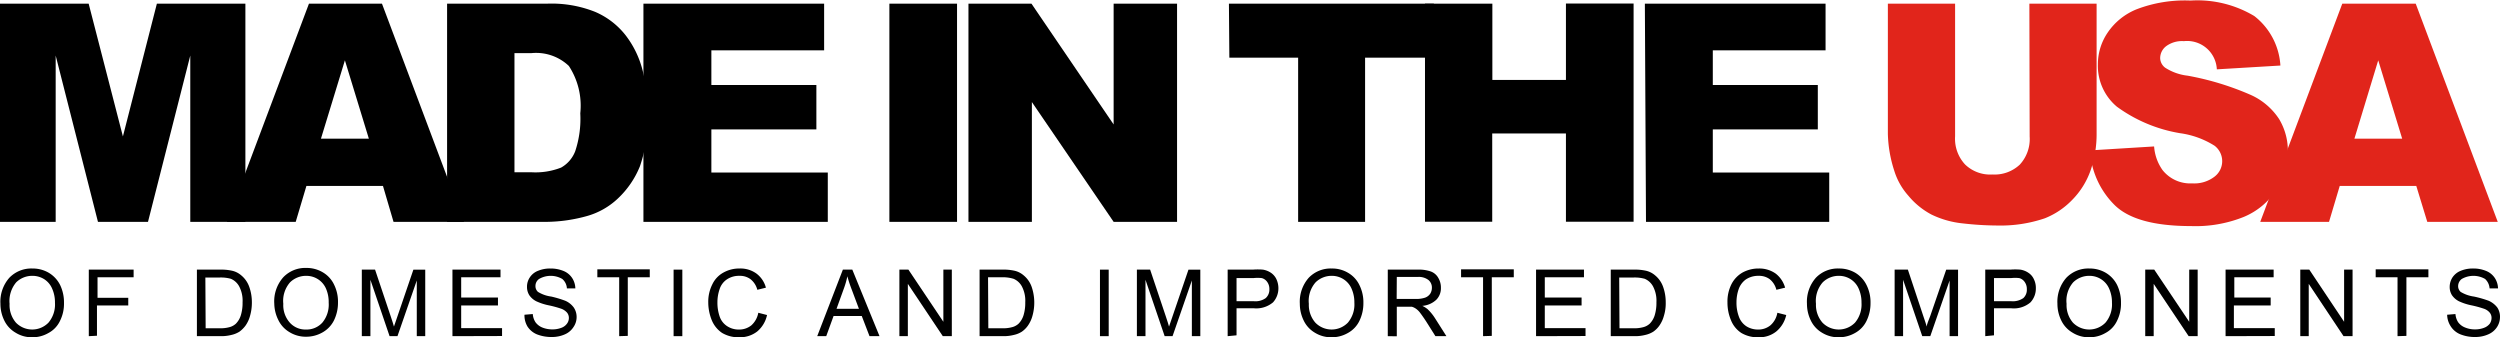
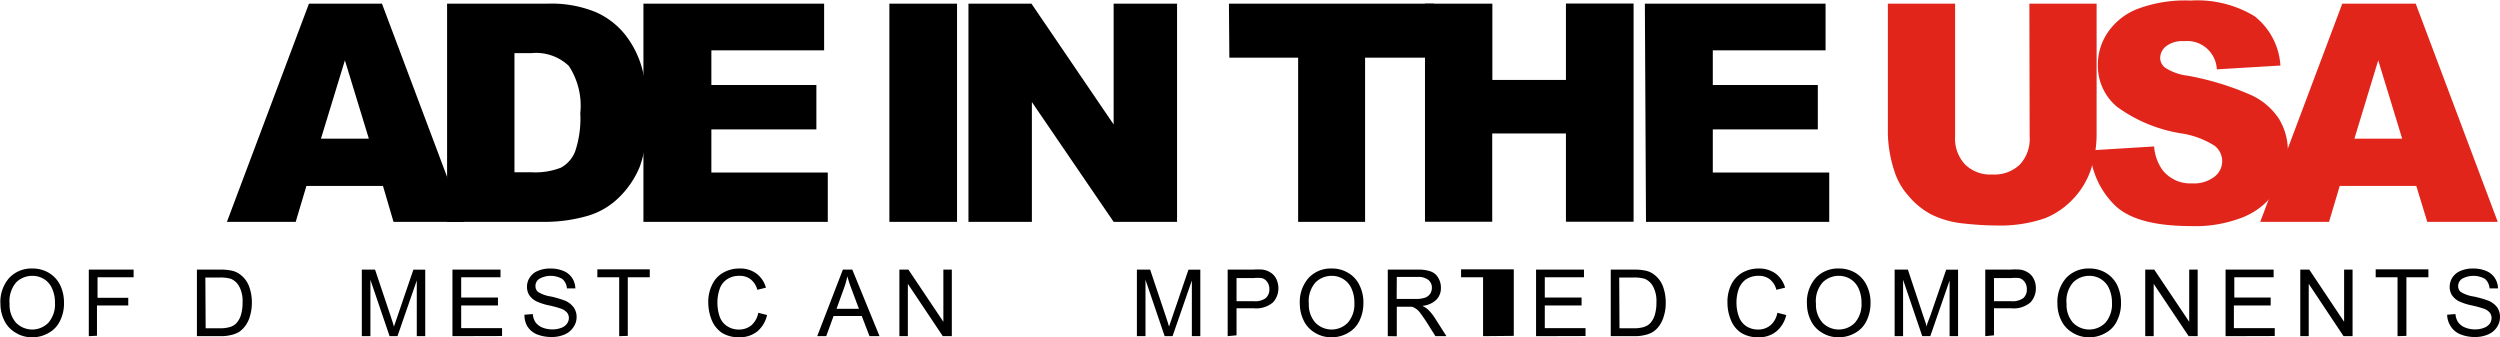
<svg xmlns="http://www.w3.org/2000/svg" id="Layer_1" data-name="Layer 1" viewBox="0 0 177.37 23.92">
  <defs>
    <style>.cls-1{fill:#e1251b;}</style>
  </defs>
-   <path d="M591.9,372.59h6.29l2.43,9.42,2.41-9.42h6.28v15.48H605.4v-11.8l-3,11.8h-3.55l-3-11.8v11.8H591.9Z" transform="translate(-591.9 -372.33)" />
  <path d="M619.07,385.52h-5.43l-.76,2.55H608l5.82-15.48H619l5.82,15.48h-5Zm-1-3.35-1.7-5.56-1.7,5.56Z" transform="translate(-591.9 -372.33)" />
  <path d="M623.62,372.59h7.1a8.35,8.35,0,0,1,3.4.58,5.49,5.49,0,0,1,2.14,1.63,6.78,6.78,0,0,1,1.22,2.48,11.63,11.63,0,0,1,.38,3,10.58,10.58,0,0,1-.56,3.85,6.45,6.45,0,0,1-1.57,2.29,5.26,5.26,0,0,1-2.16,1.23,11,11,0,0,1-2.85.42h-7.1Zm4.78,3.51v8.45h1.17a5,5,0,0,0,2.14-.33,2.26,2.26,0,0,0,1-1.16,7.28,7.28,0,0,0,.36-2.69,5.14,5.14,0,0,0-.81-3.36,3.37,3.37,0,0,0-2.66-.91Z" transform="translate(-591.9 -372.33)" />
  <path d="M637.55,372.59h12.82v3.31h-8v2.46h7.45v3.15h-7.45v3.06h8.26v3.5H637.55Z" transform="translate(-591.9 -372.33)" />
  <path d="M655,372.59h4.8v15.48H655Z" transform="translate(-591.9 -372.33)" />
  <path d="M660.61,372.59h4.47l5.83,8.57v-8.57h4.5v15.48h-4.5l-5.8-8.5v8.5h-4.5Z" transform="translate(-591.9 -372.33)" />
  <path d="M679.09,372.59h14.54v3.83h-4.88v11.65H684V376.42h-4.88Z" transform="translate(-591.9 -372.33)" />
  <path d="M693,372.59h4.78V378H703v-5.42h4.8v15.48H703v-6.26h-5.23v6.26H693Z" transform="translate(-591.9 -372.33)" />
  <path d="M708.6,372.59h12.82v3.31h-8v2.46h7.45v3.15h-7.45v3.06h8.26v3.5h-13Z" transform="translate(-591.9 -372.33)" />
  <path class="cls-1" d="M735.88,372.59h4.77v9.22a7.86,7.86,0,0,1-.42,2.59,5.63,5.63,0,0,1-1.34,2.14,5.52,5.52,0,0,1-1.92,1.28,9.76,9.76,0,0,1-3.35.51,22.15,22.15,0,0,1-2.46-.15,6.61,6.61,0,0,1-2.23-.63,5.41,5.41,0,0,1-1.64-1.34,4.76,4.76,0,0,1-1-1.78,9.11,9.11,0,0,1-.45-2.62v-9.22h4.77V382a2.68,2.68,0,0,0,.71,2,2.56,2.56,0,0,0,1.94.71,2.61,2.61,0,0,0,1.94-.7,2.68,2.68,0,0,0,.7-2Z" transform="translate(-591.9 -372.33)" />
  <path class="cls-1" d="M740.18,383l4.55-.28a3.29,3.29,0,0,0,.6,1.68,2.51,2.51,0,0,0,2.11.94,2.35,2.35,0,0,0,1.58-.48,1.38,1.38,0,0,0,0-2.19,6.15,6.15,0,0,0-2.45-.89,10.52,10.52,0,0,1-4.48-1.88,3.78,3.78,0,0,1-1.35-3,4,4,0,0,1,.69-2.25,4.52,4.52,0,0,1,2.08-1.67,9.56,9.56,0,0,1,3.8-.61,7.85,7.85,0,0,1,4.53,1.1,4.81,4.81,0,0,1,1.85,3.51l-4.51.27a2.11,2.11,0,0,0-2.34-2,1.89,1.89,0,0,0-1.26.36,1.07,1.07,0,0,0-.42.86.88.88,0,0,0,.35.66,3.72,3.72,0,0,0,1.6.57,20,20,0,0,1,4.49,1.37,4.7,4.7,0,0,1,2,1.71,4.39,4.39,0,0,1,.62,2.29,4.91,4.91,0,0,1-.83,2.75,5.08,5.08,0,0,1-2.3,1.9,9.15,9.15,0,0,1-3.72.65c-2.64,0-4.46-.5-5.47-1.52A5.93,5.93,0,0,1,740.18,383Z" transform="translate(-591.9 -372.33)" />
  <path class="cls-1" d="M763.33,385.52H757.9l-.76,2.55h-4.88l5.82-15.48h5.21l5.82,15.48h-5Zm-1-3.35-1.7-5.56-1.69,5.56Z" transform="translate(-591.9 -372.33)" />
  <path d="M591.93,393.88a2.57,2.57,0,0,1,.63-1.84,2.16,2.16,0,0,1,1.63-.66,2.24,2.24,0,0,1,1.18.31,2.1,2.1,0,0,1,.8.87,2.84,2.84,0,0,1,.27,1.26,2.72,2.72,0,0,1-.29,1.29,1.88,1.88,0,0,1-.82.85,2.26,2.26,0,0,1-1.14.3,2.17,2.17,0,0,1-1.19-.33,2,2,0,0,1-.8-.87A2.68,2.68,0,0,1,591.93,393.88Zm.65,0a1.91,1.91,0,0,0,.45,1.34,1.61,1.61,0,0,0,2.31,0,2,2,0,0,0,.46-1.41,2.38,2.38,0,0,0-.2-1,1.48,1.48,0,0,0-.56-.67,1.56,1.56,0,0,0-.85-.24,1.62,1.62,0,0,0-1.14.46A2.06,2.06,0,0,0,592.58,393.89Z" transform="translate(-591.9 -372.33)" />
  <path d="M598.2,396.18v-4.72h3.18V392h-2.56v1.46H601V394h-2.22v2.15Z" transform="translate(-591.9 -372.33)" />
  <path d="M605.87,396.18v-4.72h1.62a3.58,3.58,0,0,1,.84.07,1.5,1.5,0,0,1,.69.34,1.85,1.85,0,0,1,.56.8,3.24,3.24,0,0,1,.19,1.12,3.36,3.36,0,0,1-.13.95,2.21,2.21,0,0,1-.32.69,2,2,0,0,1-.43.43,1.78,1.78,0,0,1-.56.23,2.93,2.93,0,0,1-.76.09Zm.62-.56h1a2.37,2.37,0,0,0,.73-.09,1.06,1.06,0,0,0,.42-.24,1.47,1.47,0,0,0,.35-.6,3,3,0,0,0,.12-.91,2.18,2.18,0,0,0-.24-1.13,1.21,1.21,0,0,0-.59-.54,2.64,2.64,0,0,0-.81-.09h-1Z" transform="translate(-591.9 -372.33)" />
-   <path d="M611.36,393.88A2.57,2.57,0,0,1,612,392a2.15,2.15,0,0,1,1.63-.66,2.23,2.23,0,0,1,1.17.31,2,2,0,0,1,.8.87,2.72,2.72,0,0,1,.28,1.26,2.85,2.85,0,0,1-.29,1.29,2,2,0,0,1-.82.85,2.32,2.32,0,0,1-1.15.3,2.2,2.2,0,0,1-1.19-.33,2,2,0,0,1-.79-.87A2.68,2.68,0,0,1,611.36,393.88Zm.64,0a1.86,1.86,0,0,0,.46,1.34,1.49,1.49,0,0,0,1.15.49,1.51,1.51,0,0,0,1.16-.49,2,2,0,0,0,.45-1.41,2.38,2.38,0,0,0-.19-1,1.5,1.5,0,0,0-.57-.67,1.53,1.53,0,0,0-.84-.24,1.62,1.62,0,0,0-1.14.46A2,2,0,0,0,612,393.89Z" transform="translate(-591.9 -372.33)" />
  <path d="M617.57,396.18v-4.72h.94l1.12,3.34c.1.31.18.54.22.7.06-.17.14-.43.26-.76l1.12-3.28h.84v4.72h-.6v-3.95l-1.37,3.95h-.56l-1.36-4v4Z" transform="translate(-591.9 -372.33)" />
  <path d="M624,396.18v-4.72h3.41V392h-2.79v1.44h2.61V394h-2.61v1.61h2.9v.56Z" transform="translate(-591.9 -372.33)" />
  <path d="M629.11,394.66l.59-.05a1.24,1.24,0,0,0,.19.58,1.13,1.13,0,0,0,.47.37,1.9,1.9,0,0,0,.73.14,1.73,1.73,0,0,0,.63-.11.83.83,0,0,0,.4-.29.67.67,0,0,0,.14-.4.59.59,0,0,0-.13-.39,1,1,0,0,0-.42-.28,7.61,7.61,0,0,0-.84-.23,4,4,0,0,1-.91-.29,1.32,1.32,0,0,1-.51-.44,1.09,1.09,0,0,1-.16-.59,1.17,1.17,0,0,1,.2-.67,1.22,1.22,0,0,1,.59-.47,2.21,2.21,0,0,1,.87-.16,2.4,2.4,0,0,1,.92.17,1.34,1.34,0,0,1,.62.5,1.41,1.41,0,0,1,.23.74l-.6,0a.94.94,0,0,0-.33-.67,1.64,1.64,0,0,0-1.64,0,.6.6,0,0,0-.26.5.54.54,0,0,0,.18.42,2.39,2.39,0,0,0,.94.33,7.66,7.66,0,0,1,1,.3,1.48,1.48,0,0,1,.6.48,1.2,1.2,0,0,1,.2.67,1.24,1.24,0,0,1-.22.71,1.36,1.36,0,0,1-.61.52,2.24,2.24,0,0,1-.91.19,2.82,2.82,0,0,1-1.08-.19,1.47,1.47,0,0,1-.67-.56A1.55,1.55,0,0,1,629.11,394.66Z" transform="translate(-591.9 -372.33)" />
  <path d="M635.83,396.18V392h-1.55v-.56H638V392h-1.56v4.16Z" transform="translate(-591.9 -372.33)" />
-   <path d="M639.69,396.18v-4.72h.62v4.72Z" transform="translate(-591.9 -372.33)" />
  <path d="M645.7,394.52l.62.16a2.09,2.09,0,0,1-.7,1.17,2,2,0,0,1-1.25.41,2.3,2.3,0,0,1-1.24-.31,2,2,0,0,1-.73-.9,3.38,3.38,0,0,1-.25-1.27,2.72,2.72,0,0,1,.29-1.28,1.86,1.86,0,0,1,.8-.84,2.29,2.29,0,0,1,1.14-.28,1.93,1.93,0,0,1,1.19.36,1.85,1.85,0,0,1,.67,1l-.61.15a1.4,1.4,0,0,0-.48-.75,1.25,1.25,0,0,0-.78-.24,1.53,1.53,0,0,0-.91.26,1.32,1.32,0,0,0-.51.7,2.85,2.85,0,0,0-.15.91,3,3,0,0,0,.17,1.05,1.32,1.32,0,0,0,.55.67,1.48,1.48,0,0,0,.8.22,1.37,1.37,0,0,0,.89-.3A1.57,1.57,0,0,0,645.7,394.52Z" transform="translate(-591.9 -372.33)" />
  <path d="M649.88,396.18l1.82-4.72h.67l1.93,4.72h-.71l-.55-1.43h-2l-.52,1.43Zm1.37-1.94h1.59l-.49-1.31c-.15-.39-.26-.72-.33-1a6.1,6.1,0,0,1-.26.9Z" transform="translate(-591.9 -372.33)" />
  <path d="M655.71,396.18v-4.72h.64l2.48,3.7v-3.7h.6v4.72h-.64l-2.48-3.71v3.71Z" transform="translate(-591.9 -372.33)" />
-   <path d="M661.4,396.18v-4.72H663a3.58,3.58,0,0,1,.84.07,1.5,1.5,0,0,1,.69.34,1.85,1.85,0,0,1,.56.8,3.46,3.46,0,0,1,.06,2.07,2.21,2.21,0,0,1-.32.69,1.75,1.75,0,0,1-.43.43,1.69,1.69,0,0,1-.56.23,2.88,2.88,0,0,1-.76.09Zm.62-.56h1a2.37,2.37,0,0,0,.73-.09,1.06,1.06,0,0,0,.42-.24,1.47,1.47,0,0,0,.35-.6,3,3,0,0,0,.12-.91,2.18,2.18,0,0,0-.24-1.13,1.21,1.21,0,0,0-.59-.54A2.64,2.64,0,0,0,663,392h-1Z" transform="translate(-591.9 -372.33)" />
-   <path d="M669.94,396.18v-4.72h.62v4.72Z" transform="translate(-591.9 -372.33)" />
  <path d="M672.56,396.18v-4.72h.94l1.12,3.34c.1.31.18.54.22.7.06-.17.14-.43.26-.76l1.12-3.28h.84v4.72h-.6v-3.95l-1.37,3.95h-.56l-1.36-4v4Z" transform="translate(-591.9 -372.33)" />
  <path d="M679,396.18v-4.72h1.78a4.51,4.51,0,0,1,.72,0,1.44,1.44,0,0,1,.58.23,1.13,1.13,0,0,1,.38.45,1.53,1.53,0,0,1,.14.64,1.48,1.48,0,0,1-.38,1,1.84,1.84,0,0,1-1.38.42h-1.21v1.92Zm.63-2.48h1.22a1.26,1.26,0,0,0,.85-.22.81.81,0,0,0,.26-.64.84.84,0,0,0-.15-.5.68.68,0,0,0-.39-.28,2.64,2.64,0,0,0-.59,0h-1.2Z" transform="translate(-591.9 -372.33)" />
  <path d="M684.12,393.88a2.57,2.57,0,0,1,.63-1.84,2.15,2.15,0,0,1,1.63-.66,2.2,2.2,0,0,1,1.17.31,2,2,0,0,1,.8.87,2.72,2.72,0,0,1,.28,1.26,2.85,2.85,0,0,1-.29,1.29,1.93,1.93,0,0,1-.82.85,2.3,2.3,0,0,1-1.15.3,2.2,2.2,0,0,1-1.19-.33,2,2,0,0,1-.79-.87A2.68,2.68,0,0,1,684.12,393.88Zm.64,0a1.91,1.91,0,0,0,.46,1.34,1.61,1.61,0,0,0,2.31,0,2,2,0,0,0,.46-1.41,2.38,2.38,0,0,0-.2-1,1.5,1.5,0,0,0-.57-.67,1.53,1.53,0,0,0-.84-.24,1.62,1.62,0,0,0-1.14.46A2,2,0,0,0,684.76,393.89Z" transform="translate(-591.9 -372.33)" />
  <path d="M690.36,396.18v-4.72h2.1a2.57,2.57,0,0,1,.95.13,1,1,0,0,1,.53.45,1.33,1.33,0,0,1,.19.71,1.16,1.16,0,0,1-.32.84,1.63,1.63,0,0,1-1,.44,1.85,1.85,0,0,1,.37.23,3.36,3.36,0,0,1,.52.63l.82,1.29h-.78l-.63-1c-.18-.28-.33-.49-.45-.65a1.29,1.29,0,0,0-.32-.31,1,1,0,0,0-.28-.13l-.35,0H691v2.1Zm.63-2.64h1.34a2,2,0,0,0,.67-.09.75.75,0,0,0,.37-.28.79.79,0,0,0,.12-.42.69.69,0,0,0-.24-.55,1.11,1.11,0,0,0-.77-.22H691Z" transform="translate(-591.9 -372.33)" />
-   <path d="M697.12,396.18V392h-1.56v-.56h3.74V392h-1.56v4.16Z" transform="translate(-591.9 -372.33)" />
+   <path d="M697.12,396.18V392h-1.56v-.56h3.74V392v4.16Z" transform="translate(-591.9 -372.33)" />
  <path d="M700.88,396.18v-4.72h3.4V392H701.5v1.44h2.61V394H701.5v1.61h2.89v.56Z" transform="translate(-591.9 -372.33)" />
  <path d="M706.18,396.18v-4.72h1.62a3.58,3.58,0,0,1,.84.07,1.5,1.5,0,0,1,.69.34,1.85,1.85,0,0,1,.56.8,3.24,3.24,0,0,1,.19,1.12,3,3,0,0,1-.13.95,2.21,2.21,0,0,1-.32.69,1.75,1.75,0,0,1-.43.43,1.78,1.78,0,0,1-.56.23,2.88,2.88,0,0,1-.76.09Zm.62-.56h1a2.37,2.37,0,0,0,.73-.09,1.06,1.06,0,0,0,.42-.24,1.47,1.47,0,0,0,.35-.6,3,3,0,0,0,.12-.91,2.18,2.18,0,0,0-.24-1.13,1.21,1.21,0,0,0-.59-.54,2.64,2.64,0,0,0-.81-.09h-1Z" transform="translate(-591.9 -372.33)" />
  <path d="M718,394.52l.63.16a2.11,2.11,0,0,1-.71,1.17,1.93,1.93,0,0,1-1.24.41,2.28,2.28,0,0,1-1.24-.31,1.93,1.93,0,0,1-.73-.9,3.2,3.2,0,0,1-.25-1.27,2.72,2.72,0,0,1,.28-1.28,2,2,0,0,1,.8-.84,2.36,2.36,0,0,1,1.15-.28,2,2,0,0,1,1.19.36,1.91,1.91,0,0,1,.67,1l-.62.15a1.39,1.39,0,0,0-.47-.75,1.26,1.26,0,0,0-.79-.24,1.57,1.57,0,0,0-.91.26,1.44,1.44,0,0,0-.51.7,2.85,2.85,0,0,0-.15.91,2.82,2.82,0,0,0,.18,1.05,1.35,1.35,0,0,0,.54.67,1.53,1.53,0,0,0,.8.22,1.35,1.35,0,0,0,.89-.3A1.52,1.52,0,0,0,718,394.52Z" transform="translate(-591.9 -372.33)" />
  <path d="M720.1,393.88a2.57,2.57,0,0,1,.63-1.84,2.15,2.15,0,0,1,1.63-.66,2.26,2.26,0,0,1,1.18.31,2.08,2.08,0,0,1,.79.87,2.72,2.72,0,0,1,.28,1.26,2.85,2.85,0,0,1-.29,1.29,1.93,1.93,0,0,1-.82.85,2.3,2.3,0,0,1-1.15.3,2.2,2.2,0,0,1-1.19-.33,2,2,0,0,1-.79-.87A2.68,2.68,0,0,1,720.1,393.88Zm.64,0a1.91,1.91,0,0,0,.46,1.34,1.61,1.61,0,0,0,2.31,0,2,2,0,0,0,.46-1.41,2.38,2.38,0,0,0-.2-1,1.5,1.5,0,0,0-.57-.67,1.53,1.53,0,0,0-.84-.24,1.62,1.62,0,0,0-1.14.46A2,2,0,0,0,720.74,393.89Z" transform="translate(-591.9 -372.33)" />
  <path d="M726.32,396.18v-4.72h.94l1.11,3.34c.11.31.18.54.23.7,0-.17.13-.43.25-.76l1.13-3.28h.84v4.72h-.6v-3.95l-1.37,3.95h-.57l-1.36-4v4Z" transform="translate(-591.9 -372.33)" />
  <path d="M732.75,396.18v-4.72h1.77a4.35,4.35,0,0,1,.72,0,1.39,1.39,0,0,1,.58.23,1.06,1.06,0,0,1,.38.45,1.39,1.39,0,0,1,.14.64,1.44,1.44,0,0,1-.38,1,1.81,1.81,0,0,1-1.38.42h-1.21v1.92Zm.62-2.48h1.22a1.31,1.31,0,0,0,.86-.22.8.8,0,0,0,.25-.64.84.84,0,0,0-.15-.5.68.68,0,0,0-.39-.28,2.59,2.59,0,0,0-.58,0h-1.21Z" transform="translate(-591.9 -372.33)" />
  <path d="M737.87,393.88a2.57,2.57,0,0,1,.63-1.84,2.16,2.16,0,0,1,1.63-.66,2.24,2.24,0,0,1,1.18.31,2.1,2.1,0,0,1,.8.87,2.84,2.84,0,0,1,.27,1.26,2.72,2.72,0,0,1-.29,1.29,1.88,1.88,0,0,1-.82.85,2.26,2.26,0,0,1-1.14.3,2.17,2.17,0,0,1-1.19-.33,2,2,0,0,1-.8-.87A2.68,2.68,0,0,1,737.87,393.88Zm.65,0a1.91,1.91,0,0,0,.45,1.34,1.61,1.61,0,0,0,2.31,0,2,2,0,0,0,.46-1.41,2.38,2.38,0,0,0-.2-1,1.5,1.5,0,0,0-.57-.67,1.53,1.53,0,0,0-.84-.24,1.62,1.62,0,0,0-1.14.46A2,2,0,0,0,738.52,393.89Z" transform="translate(-591.9 -372.33)" />
  <path d="M744.1,396.18v-4.72h.64l2.48,3.7v-3.7h.6v4.72h-.64l-2.48-3.71v3.71Z" transform="translate(-591.9 -372.33)" />
  <path d="M749.8,396.18v-4.72h3.41V392h-2.79v1.44H753V394h-2.61v1.61h2.9v.56Z" transform="translate(-591.9 -372.33)" />
  <path d="M755.1,396.18v-4.72h.64l2.47,3.7v-3.7h.6v4.72h-.64l-2.47-3.71v3.71Z" transform="translate(-591.9 -372.33)" />
  <path d="M762,396.18V392h-1.55v-.56h3.74V392h-1.56v4.16Z" transform="translate(-591.9 -372.33)" />
  <path d="M765.52,394.66l.59-.05a1.24,1.24,0,0,0,.19.58,1.1,1.1,0,0,0,.48.37,1.81,1.81,0,0,0,.72.14,1.73,1.73,0,0,0,.63-.11.92.92,0,0,0,.41-.29.73.73,0,0,0,.13-.4.59.59,0,0,0-.13-.39.91.91,0,0,0-.42-.28,7.61,7.61,0,0,0-.84-.23,4,4,0,0,1-.91-.29,1.32,1.32,0,0,1-.51-.44,1.09,1.09,0,0,1-.16-.59,1.25,1.25,0,0,1,.2-.67,1.27,1.27,0,0,1,.59-.47,2.21,2.21,0,0,1,.87-.16,2.36,2.36,0,0,1,.92.17,1.34,1.34,0,0,1,.62.5,1.41,1.41,0,0,1,.23.74l-.6,0a1,1,0,0,0-.32-.67,1.66,1.66,0,0,0-1.65,0,.63.63,0,0,0-.26.5.54.54,0,0,0,.18.42,2.46,2.46,0,0,0,.94.33,7.66,7.66,0,0,1,1.05.3,1.59,1.59,0,0,1,.61.48,1.19,1.19,0,0,1,.19.67,1.31,1.31,0,0,1-.21.71,1.38,1.38,0,0,1-.62.52,2.24,2.24,0,0,1-.91.19,2.73,2.73,0,0,1-1.07-.19,1.45,1.45,0,0,1-.68-.56A1.55,1.55,0,0,1,765.52,394.66Z" transform="translate(-591.9 -372.33)" />
</svg>